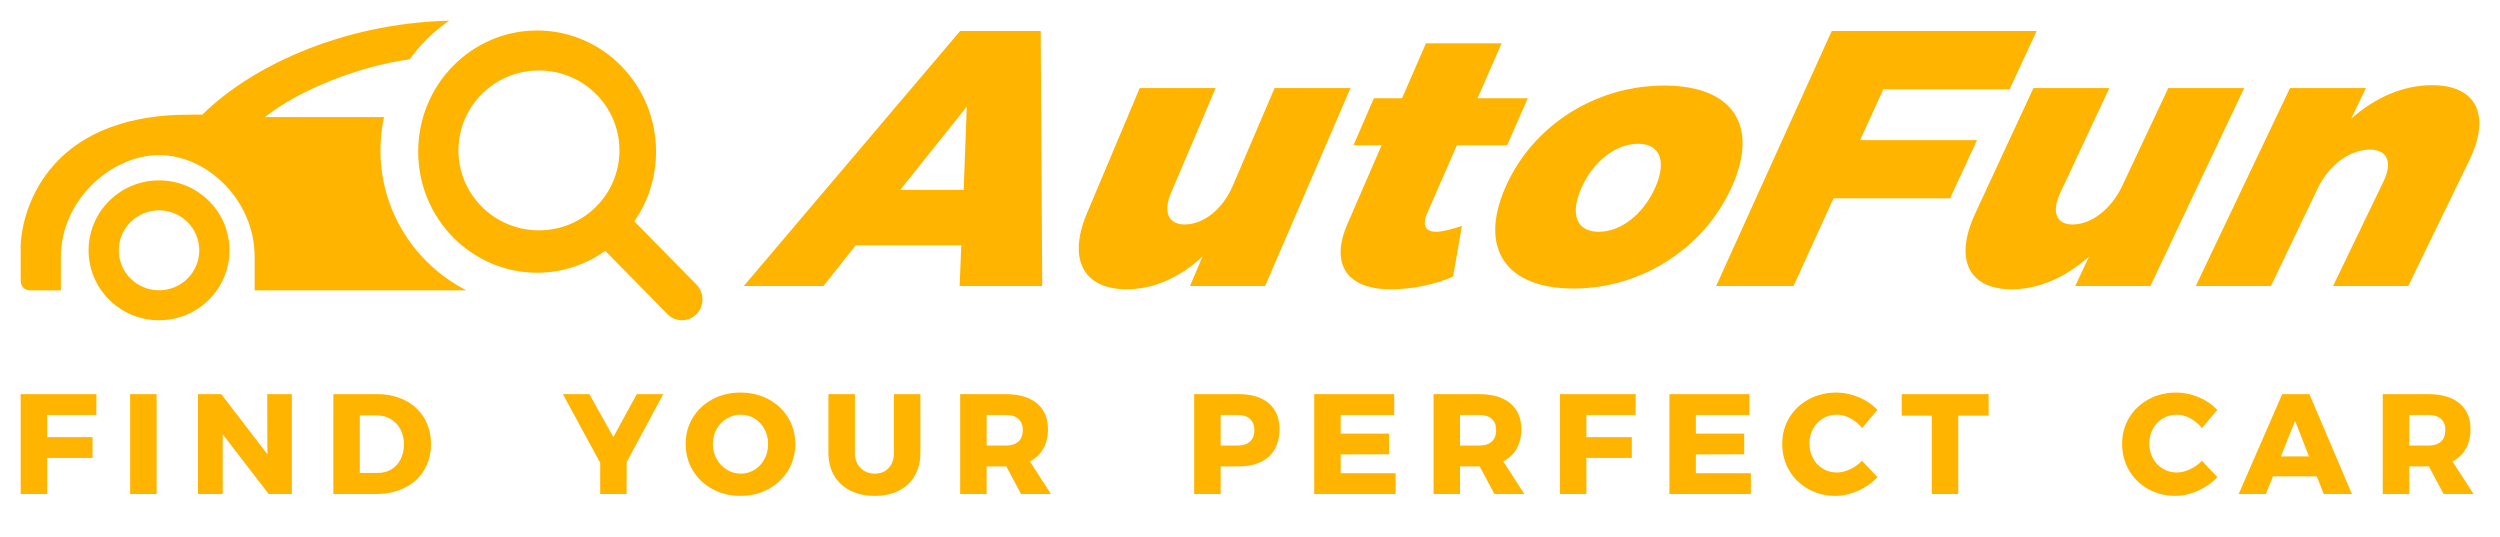
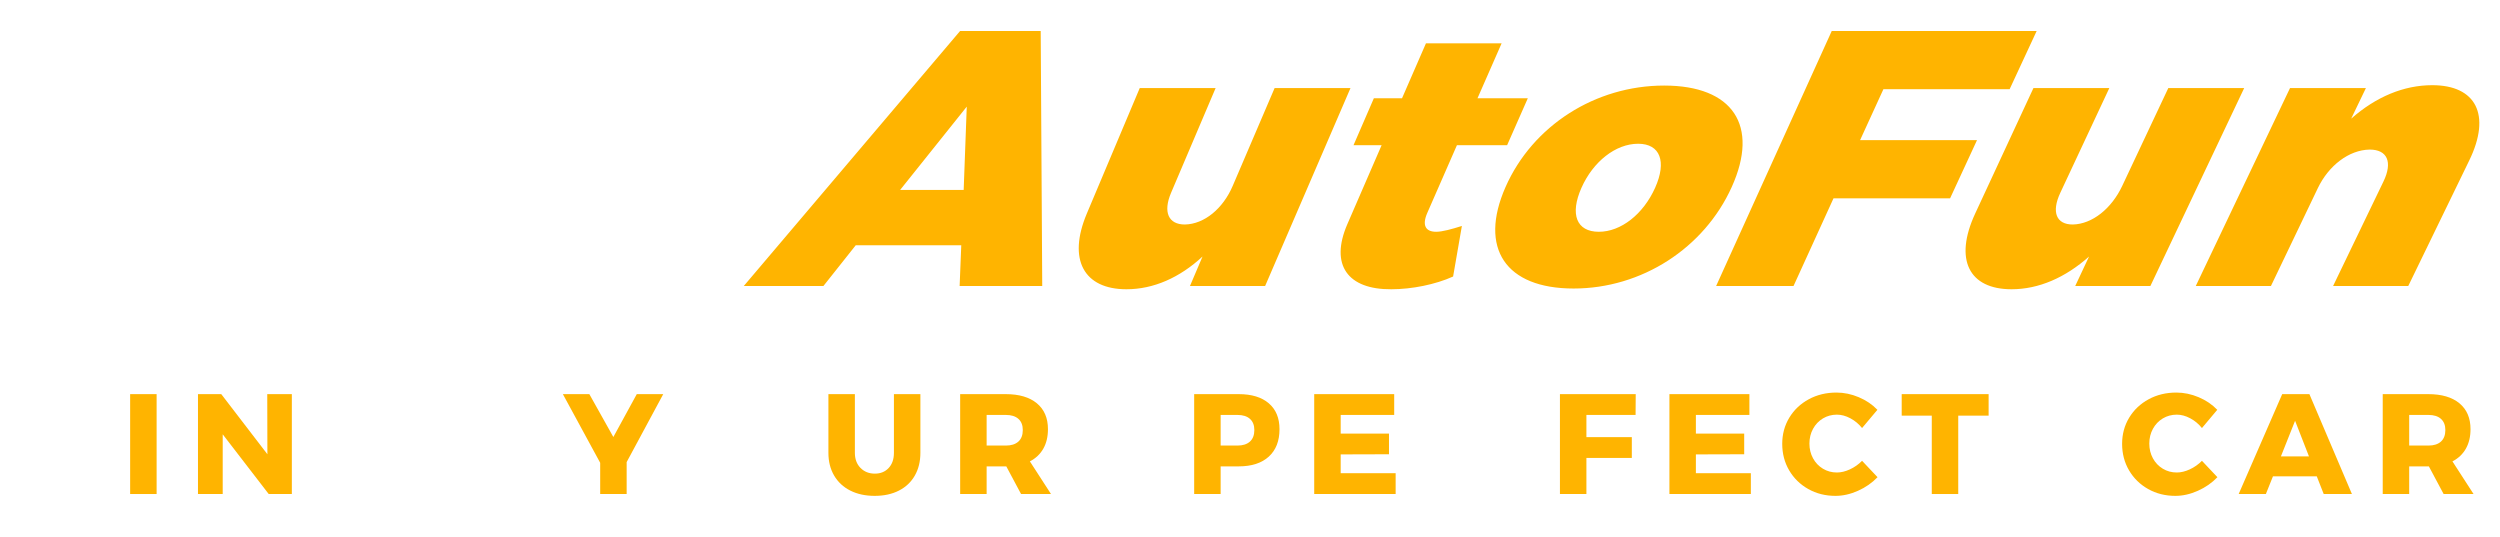
<svg xmlns="http://www.w3.org/2000/svg" width="242px" height="52px" viewBox="0 0 242 52">
  <title>Logo/Horizontal/Autofun/Th_Ph/Primary</title>
  <g id="wapcar_autofun" stroke="none" stroke-width="1" fill="none" fill-rule="evenodd">
    <g id="Horizontal" transform="translate(-89, -2169)">
      <g id="编组-2" transform="translate(0, 1886)">
        <g id="Logo/Horizontal/Autofun/Th_Ph/Primary" transform="translate(89, 283)">
          <g id="编组" transform="translate(0, 34)" fill="#FFB400" fill-rule="nonzero">
            <g id="FIND-YOUR-PERFECT-CA" transform="translate(2, 4)">
-               <polygon id="路径" points="0 0.152 7.336 0.152 7.322 2.166 2.562 2.166 2.562 4.317 6.958 4.317 6.958 6.331 2.562 6.331 2.562 9.821 0 9.821" />
              <polygon id="路径" points="10.598 0.152 13.16 0.152 13.16 9.821 10.598 9.821" />
              <polygon id="路径" points="23.87 0.152 26.25 0.152 26.25 9.821 24.01 9.821 19.558 4.041 19.558 9.821 17.164 9.821 17.164 0.152 19.418 0.152 23.884 5.972" />
-               <path d="M34.496,0.152 C35.523,0.152 36.43,0.354 37.219,0.759 C38.008,1.163 38.621,1.731 39.06,2.462 C39.499,3.193 39.718,4.032 39.718,4.979 C39.718,5.926 39.496,6.768 39.053,7.503 C38.61,8.239 37.984,8.809 37.177,9.214 C36.37,9.618 35.443,9.821 34.398,9.821 L30.268,9.821 L30.268,0.152 L34.496,0.152 Z M34.566,7.779 C35.061,7.779 35.499,7.664 35.882,7.434 C36.265,7.205 36.563,6.878 36.778,6.455 C36.993,6.032 37.1,5.549 37.1,5.007 C37.1,4.455 36.986,3.968 36.757,3.545 C36.528,3.122 36.213,2.793 35.812,2.559 C35.411,2.324 34.953,2.207 34.44,2.207 L32.83,2.207 L32.83,7.779 L34.566,7.779 Z" id="形状" />
              <polygon id="路径" points="62.202 0.152 58.66 6.731 58.66 9.821 56.098 9.821 56.098 6.8 52.486 0.152 55.048 0.152 57.372 4.303 59.64 0.152" />
-               <path d="M69.678,0 C70.677,0 71.58,0.216 72.387,0.648 C73.194,1.08 73.829,1.674 74.291,2.428 C74.753,3.182 74.984,4.028 74.984,4.966 C74.984,5.913 74.753,6.768 74.291,7.531 C73.829,8.294 73.194,8.897 72.387,9.338 C71.58,9.779 70.677,10 69.678,10 C68.679,10 67.776,9.782 66.969,9.345 C66.162,8.908 65.527,8.306 65.065,7.538 C64.603,6.77 64.372,5.913 64.372,4.966 C64.372,4.028 64.603,3.182 65.065,2.428 C65.527,1.674 66.162,1.08 66.969,0.648 C67.776,0.216 68.679,0 69.678,0 Z M69.706,2.138 C69.221,2.138 68.77,2.262 68.355,2.51 C67.94,2.759 67.611,3.101 67.368,3.538 C67.125,3.975 67.004,4.455 67.004,4.979 C67.004,5.513 67.128,5.998 67.375,6.434 C67.622,6.871 67.951,7.216 68.362,7.469 C68.773,7.722 69.221,7.848 69.706,7.848 C70.191,7.848 70.637,7.722 71.043,7.469 C71.449,7.216 71.769,6.871 72.002,6.434 C72.235,5.998 72.352,5.513 72.352,4.979 C72.352,4.455 72.235,3.975 72.002,3.538 C71.769,3.101 71.449,2.759 71.043,2.51 C70.637,2.262 70.191,2.138 69.706,2.138 Z" id="形状" />
              <path d="M80.752,5.834 C80.752,6.441 80.934,6.929 81.298,7.297 C81.662,7.664 82.124,7.848 82.684,7.848 C83.235,7.848 83.68,7.667 84.021,7.303 C84.362,6.94 84.532,6.451 84.532,5.834 L84.532,0.152 L87.094,0.152 L87.094,5.834 C87.094,6.671 86.914,7.405 86.555,8.034 C86.196,8.664 85.682,9.149 85.015,9.49 C84.348,9.83 83.566,10 82.67,10 C81.774,10 80.988,9.83 80.311,9.49 C79.634,9.149 79.112,8.664 78.743,8.034 C78.374,7.405 78.19,6.671 78.19,5.834 L78.19,0.152 L80.752,0.152 L80.752,5.834 Z" id="路径" />
              <path d="M96.838,9.821 L95.41,7.145 L95.354,7.145 L93.506,7.145 L93.506,9.821 L90.944,9.821 L90.944,0.152 L95.354,0.152 C96.651,0.152 97.657,0.448 98.371,1.041 C99.085,1.634 99.442,2.469 99.442,3.545 C99.442,4.271 99.293,4.899 98.994,5.428 C98.695,5.956 98.261,6.368 97.692,6.662 L99.736,9.821 L96.838,9.821 Z M93.506,5.131 L95.368,5.131 C95.891,5.131 96.294,5.002 96.579,4.745 C96.864,4.487 97.006,4.115 97.006,3.628 C97.006,3.159 96.864,2.798 96.579,2.545 C96.294,2.292 95.891,2.166 95.368,2.166 L93.506,2.166 L93.506,5.131 Z" id="形状" />
              <path d="M117.908,0.152 C119.159,0.152 120.129,0.448 120.82,1.041 C121.511,1.634 121.856,2.469 121.856,3.545 C121.856,4.685 121.511,5.57 120.82,6.2 C120.129,6.83 119.159,7.145 117.908,7.145 L116.158,7.145 L116.158,9.821 L113.596,9.821 L113.596,0.152 L117.908,0.152 Z M117.782,5.131 C118.305,5.131 118.708,5.002 118.993,4.745 C119.278,4.487 119.42,4.115 119.42,3.628 C119.42,3.159 119.278,2.798 118.993,2.545 C118.708,2.292 118.305,2.166 117.782,2.166 L116.158,2.166 L116.158,5.131 L117.782,5.131 Z" id="形状" />
              <polygon id="路径" points="125.216 0.152 132.958 0.152 132.958 2.166 127.778 2.166 127.778 3.972 132.454 3.972 132.454 5.972 127.778 5.986 127.778 7.807 133.098 7.807 133.098 9.821 125.216 9.821" />
-               <path d="M142.66,9.821 L141.232,7.145 L141.176,7.145 L139.328,7.145 L139.328,9.821 L136.766,9.821 L136.766,0.152 L141.176,0.152 C142.473,0.152 143.479,0.448 144.193,1.041 C144.907,1.634 145.264,2.469 145.264,3.545 C145.264,4.271 145.115,4.899 144.816,5.428 C144.517,5.956 144.083,6.368 143.514,6.662 L145.558,9.821 L142.66,9.821 Z M139.328,5.131 L141.19,5.131 C141.713,5.131 142.116,5.002 142.401,4.745 C142.686,4.487 142.828,4.115 142.828,3.628 C142.828,3.159 142.686,2.798 142.401,2.545 C142.116,2.292 141.713,2.166 141.19,2.166 L139.328,2.166 L139.328,5.131 Z" id="形状" />
              <polygon id="路径" points="149.002 0.152 156.338 0.152 156.324 2.166 151.564 2.166 151.564 4.317 155.96 4.317 155.96 6.331 151.564 6.331 151.564 9.821 149.002 9.821" />
              <polygon id="路径" points="159.6 0.152 167.342 0.152 167.342 2.166 162.162 2.166 162.162 3.972 166.838 3.972 166.838 5.972 162.162 5.986 162.162 7.807 167.482 7.807 167.482 9.821 159.6 9.821" />
              <path d="M178.248,3.434 C177.931,3.039 177.553,2.724 177.114,2.49 C176.675,2.255 176.241,2.138 175.812,2.138 C175.317,2.138 174.867,2.26 174.461,2.503 C174.055,2.747 173.735,3.083 173.502,3.51 C173.269,3.938 173.152,4.414 173.152,4.938 C173.152,5.462 173.269,5.938 173.502,6.366 C173.735,6.793 174.055,7.129 174.461,7.372 C174.867,7.616 175.317,7.738 175.812,7.738 C176.213,7.738 176.633,7.637 177.072,7.434 C177.511,7.232 177.903,6.956 178.248,6.607 L179.746,8.193 C179.214,8.745 178.582,9.184 177.849,9.51 C177.116,9.837 176.391,10 175.672,10 C174.701,10 173.824,9.779 173.04,9.338 C172.256,8.897 171.64,8.294 171.192,7.531 C170.744,6.768 170.52,5.913 170.52,4.966 C170.52,4.028 170.749,3.182 171.206,2.428 C171.663,1.674 172.291,1.08 173.089,0.648 C173.887,0.216 174.781,0 175.77,0 C176.498,0 177.217,0.149 177.926,0.448 C178.635,0.747 179.237,1.154 179.732,1.669 L178.248,3.434 Z" id="路径" />
              <polygon id="路径" points="182.084 0.152 190.498 0.152 190.498 2.234 187.558 2.234 187.558 9.821 184.996 9.821 184.996 2.234 182.084 2.234" />
              <path d="M211.148,3.434 C210.831,3.039 210.453,2.724 210.014,2.49 C209.575,2.255 209.141,2.138 208.712,2.138 C208.217,2.138 207.767,2.26 207.361,2.503 C206.955,2.747 206.635,3.083 206.402,3.51 C206.169,3.938 206.052,4.414 206.052,4.938 C206.052,5.462 206.169,5.938 206.402,6.366 C206.635,6.793 206.955,7.129 207.361,7.372 C207.767,7.616 208.217,7.738 208.712,7.738 C209.113,7.738 209.533,7.637 209.972,7.434 C210.411,7.232 210.803,6.956 211.148,6.607 L212.646,8.193 C212.114,8.745 211.482,9.184 210.749,9.51 C210.016,9.837 209.291,10 208.572,10 C207.601,10 206.724,9.779 205.94,9.338 C205.156,8.897 204.54,8.294 204.092,7.531 C203.644,6.768 203.42,5.913 203.42,4.966 C203.42,4.028 203.649,3.182 204.106,2.428 C204.563,1.674 205.191,1.08 205.989,0.648 C206.787,0.216 207.681,0 208.67,0 C209.398,0 210.117,0.149 210.826,0.448 C211.535,0.747 212.137,1.154 212.632,1.669 L211.148,3.434 Z" id="路径" />
              <path d="M222.936,9.821 L222.264,8.11 L218.022,8.11 L217.336,9.821 L214.704,9.821 L218.918,0.152 L221.55,0.152 L225.666,9.821 L222.936,9.821 Z M218.792,6.179 L221.508,6.179 L220.164,2.731 L218.792,6.179 Z" id="形状" />
              <path d="M234.542,9.821 L233.114,7.145 L233.058,7.145 L231.21,7.145 L231.21,9.821 L228.648,9.821 L228.648,0.152 L233.058,0.152 C234.355,0.152 235.361,0.448 236.075,1.041 C236.789,1.634 237.146,2.469 237.146,3.545 C237.146,4.271 236.997,4.899 236.698,5.428 C236.399,5.956 235.965,6.368 235.396,6.662 L237.44,9.821 L234.542,9.821 Z M231.21,5.131 L233.072,5.131 C233.595,5.131 233.998,5.002 234.283,4.745 C234.568,4.487 234.71,4.115 234.71,3.628 C234.71,3.159 234.568,2.798 234.283,2.545 C233.998,2.292 233.595,2.166 233.072,2.166 L231.21,2.166 L231.21,5.131 Z" id="形状" />
            </g>
          </g>
          <g id="Main_horizental">
            <g id="icon" transform="translate(2, 2)">
              <ellipse id="椭圆形" fill-opacity="0" fill="#FFFFFF" cx="13.395" cy="22.23" rx="3.897" ry="3.869" />
              <ellipse id="椭圆形" fill-opacity="0" fill="#FFFFFF" cx="50.17" cy="12.559" rx="7.793" ry="7.737" />
-               <path d="M41.485,0 C30.875,0.275 22.147,4.575 17.595,9.09 C17.595,9.09 15.912,9.099 15.219,9.118 C1.454,9.648 0.001,19.801 0,21.864 C0,23.403 0,24.198 0,24.703 C0,24.875 0,25.013 0,25.136 C0,25.62 0.243,26.104 0.974,26.104 L3.409,26.104 L3.896,26.104 L3.896,22.859 C3.896,17.396 8.747,13.013 13.404,13.013 C18.062,13.013 22.649,17.396 22.649,22.85 L22.649,26.104 L43.142,26.104 C38.203,23.572 34.827,18.457 34.827,12.559 C34.827,11.452 34.946,10.371 35.172,9.331 L23.652,9.331 C27.074,6.581 33.129,4.331 37.657,3.742 C38.702,2.283 39.999,1.015 41.485,0 Z M56.589,22.283 L62.608,28.407 C63.384,29.198 64.642,29.198 65.418,28.407 C66.194,27.617 66.194,26.336 65.418,25.546 L59.404,19.427 C60.727,17.518 61.504,15.189 61.504,12.675 C61.504,6.201 56.35,0.952 49.992,0.952 C43.634,0.952 38.48,6.201 38.48,12.675 C38.48,19.149 43.634,24.398 49.992,24.398 C52.446,24.398 54.72,23.615 56.589,22.283 Z M50.17,20.296 C54.474,20.296 57.963,16.831 57.963,12.558 C57.963,8.285 54.474,4.821 50.17,4.821 C45.866,4.821 42.376,8.285 42.376,12.558 C42.376,16.831 45.866,20.296 50.17,20.296 Z M20.214,22.23 C20.214,25.969 17.161,29 13.395,29 C9.629,29 6.575,25.969 6.575,22.23 C6.575,18.491 9.629,15.46 13.395,15.46 C17.161,15.46 20.214,18.491 20.214,22.23 Z M17.291,22.23 C17.291,24.367 15.547,26.099 13.395,26.099 C11.243,26.099 9.498,24.367 9.498,22.23 C9.498,20.093 11.243,18.361 13.395,18.361 C15.547,18.361 17.291,20.093 17.291,22.23 Z" id="形状" fill="#FFB400" />
            </g>
            <path d="M79.708,27.683 L82.837,23.739 L93.051,23.739 L92.892,27.683 L100.888,27.683 L100.74,3 L92.937,3 L72,27.683 L79.708,27.683 Z M93.284,18.387 L87.133,18.387 L93.582,10.324 L93.284,18.387 Z M109.039,28 C111.668,28 114.201,26.873 116.405,24.831 L115.189,27.683 L122.465,27.683 L130.726,8.528 L123.381,8.528 L119.324,18 C118.39,20.183 116.587,21.697 114.694,21.732 C113.104,21.732 112.565,20.535 113.357,18.669 L117.671,8.528 L110.326,8.528 L105.203,20.676 C103.322,25.148 104.933,28 109.039,28 Z M134.682,28 C136.662,28 138.952,27.542 140.661,26.767 L141.51,21.873 C140.504,22.19 139.602,22.436 139.024,22.436 C138.013,22.436 137.624,21.838 138.163,20.605 L141.03,14.056 L145.889,14.056 L147.891,9.514 L143.021,9.514 L145.355,4.197 L138.031,4.197 L135.715,9.514 L132.989,9.514 L131.02,14.056 L133.74,14.056 L130.424,21.697 C128.701,25.676 130.489,28.035 134.682,28 Z M152.324,27.929 C158.915,27.929 164.962,24.021 167.631,18.105 C170.321,12.155 167.747,8.282 161.091,8.282 C154.436,8.282 148.36,12.155 145.735,18.105 C143.13,24.021 145.733,27.929 152.324,27.929 Z M154.77,22.436 C152.603,22.436 151.945,20.746 153.087,18.176 C154.214,15.641 156.396,13.915 158.572,13.915 C160.712,13.915 161.353,15.641 160.216,18.176 C159.065,20.746 156.901,22.436 154.77,22.436 Z M173.614,27.683 L177.484,19.197 L188.769,19.197 L191.375,13.563 L180.058,13.563 L182.314,8.634 L194.532,8.634 L197.149,3 L177.313,3 L166.122,27.683 L173.614,27.683 Z M194.718,28 C197.348,28 199.928,26.873 202.22,24.831 L200.882,27.683 L208.158,27.683 L217.236,8.528 L209.89,8.528 L205.429,18 C204.403,20.183 202.535,21.697 200.64,21.732 C199.05,21.732 198.562,20.535 199.434,18.669 L204.181,8.528 L196.836,8.528 L191.195,20.676 C189.123,25.148 190.613,28 194.718,28 Z M219.828,27.683 L224.366,18.211 C225.413,16.028 227.373,14.514 229.384,14.479 C231.088,14.479 231.634,15.676 230.716,17.577 L225.844,27.683 L233.12,27.683 L239.022,15.535 C241.183,11.098 239.664,8.246 235.445,8.246 C232.681,8.246 229.992,9.373 227.595,11.486 L229.018,8.528 L221.672,8.528 L212.552,27.683 L219.828,27.683 Z" id="Font/Autofun" fill="#FFB400" />
          </g>
          <rect id="矩形" x="0" y="0" width="242" height="52" />
        </g>
      </g>
    </g>
  </g>
</svg>